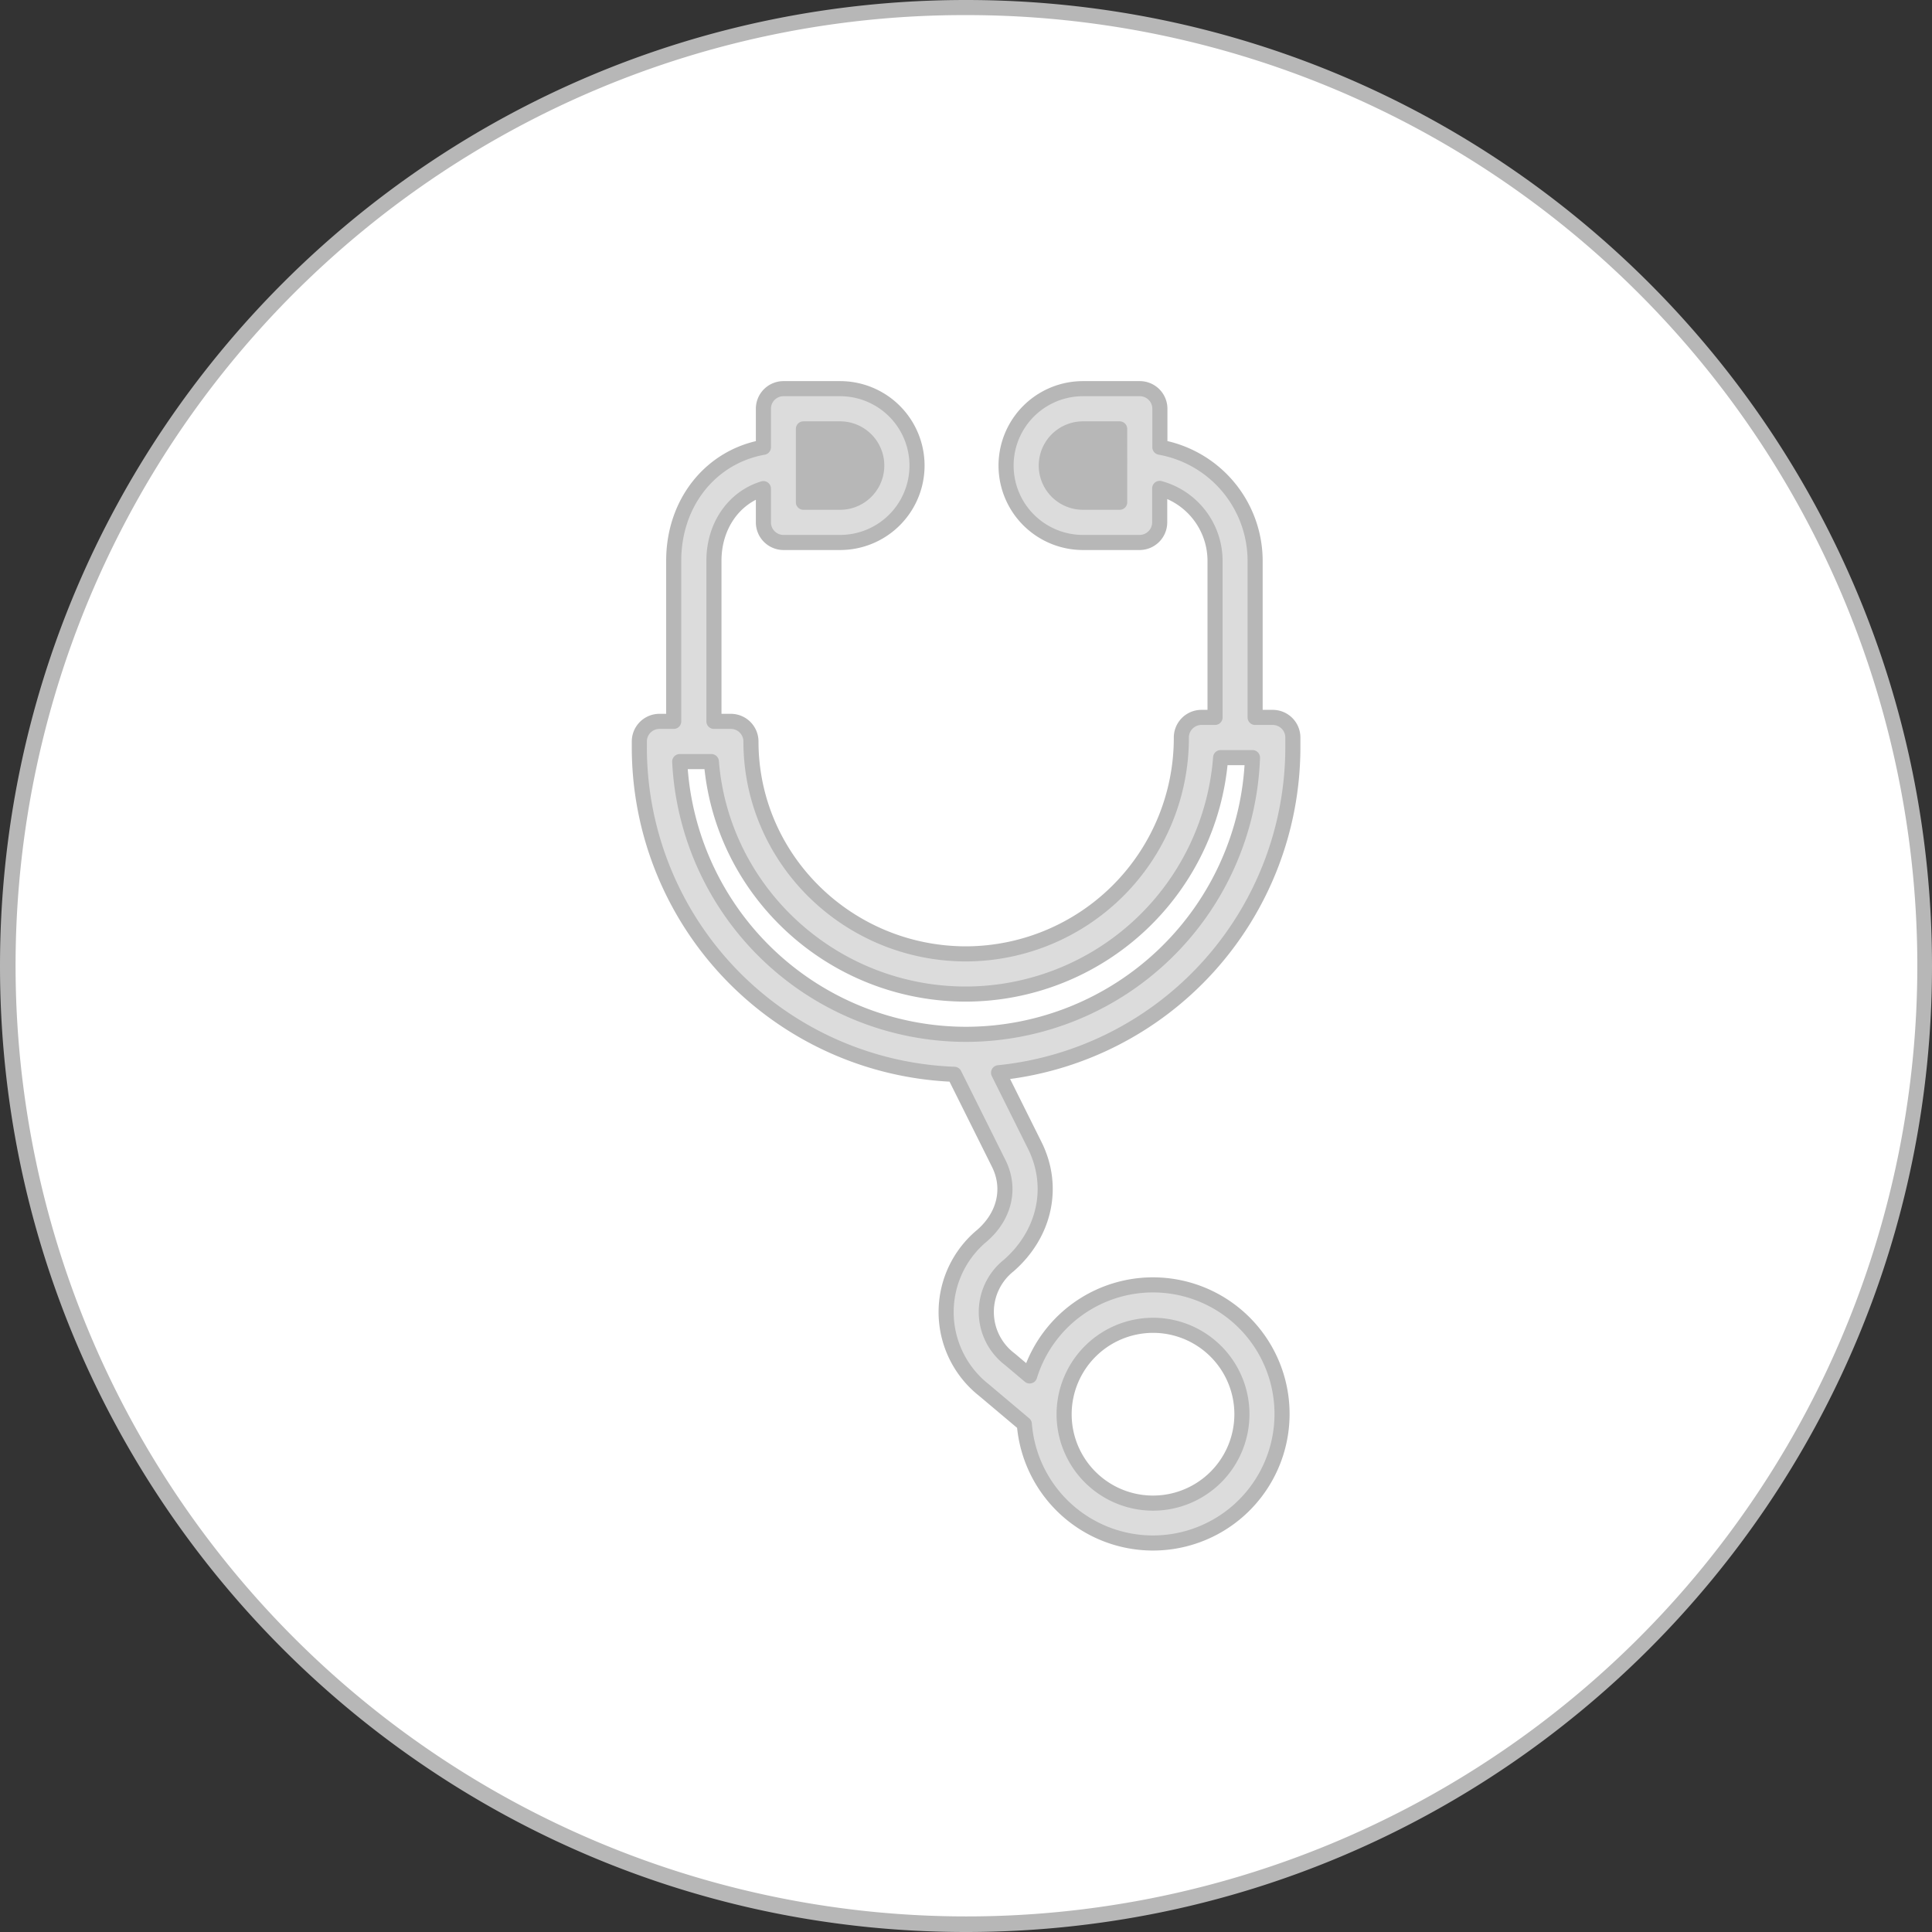
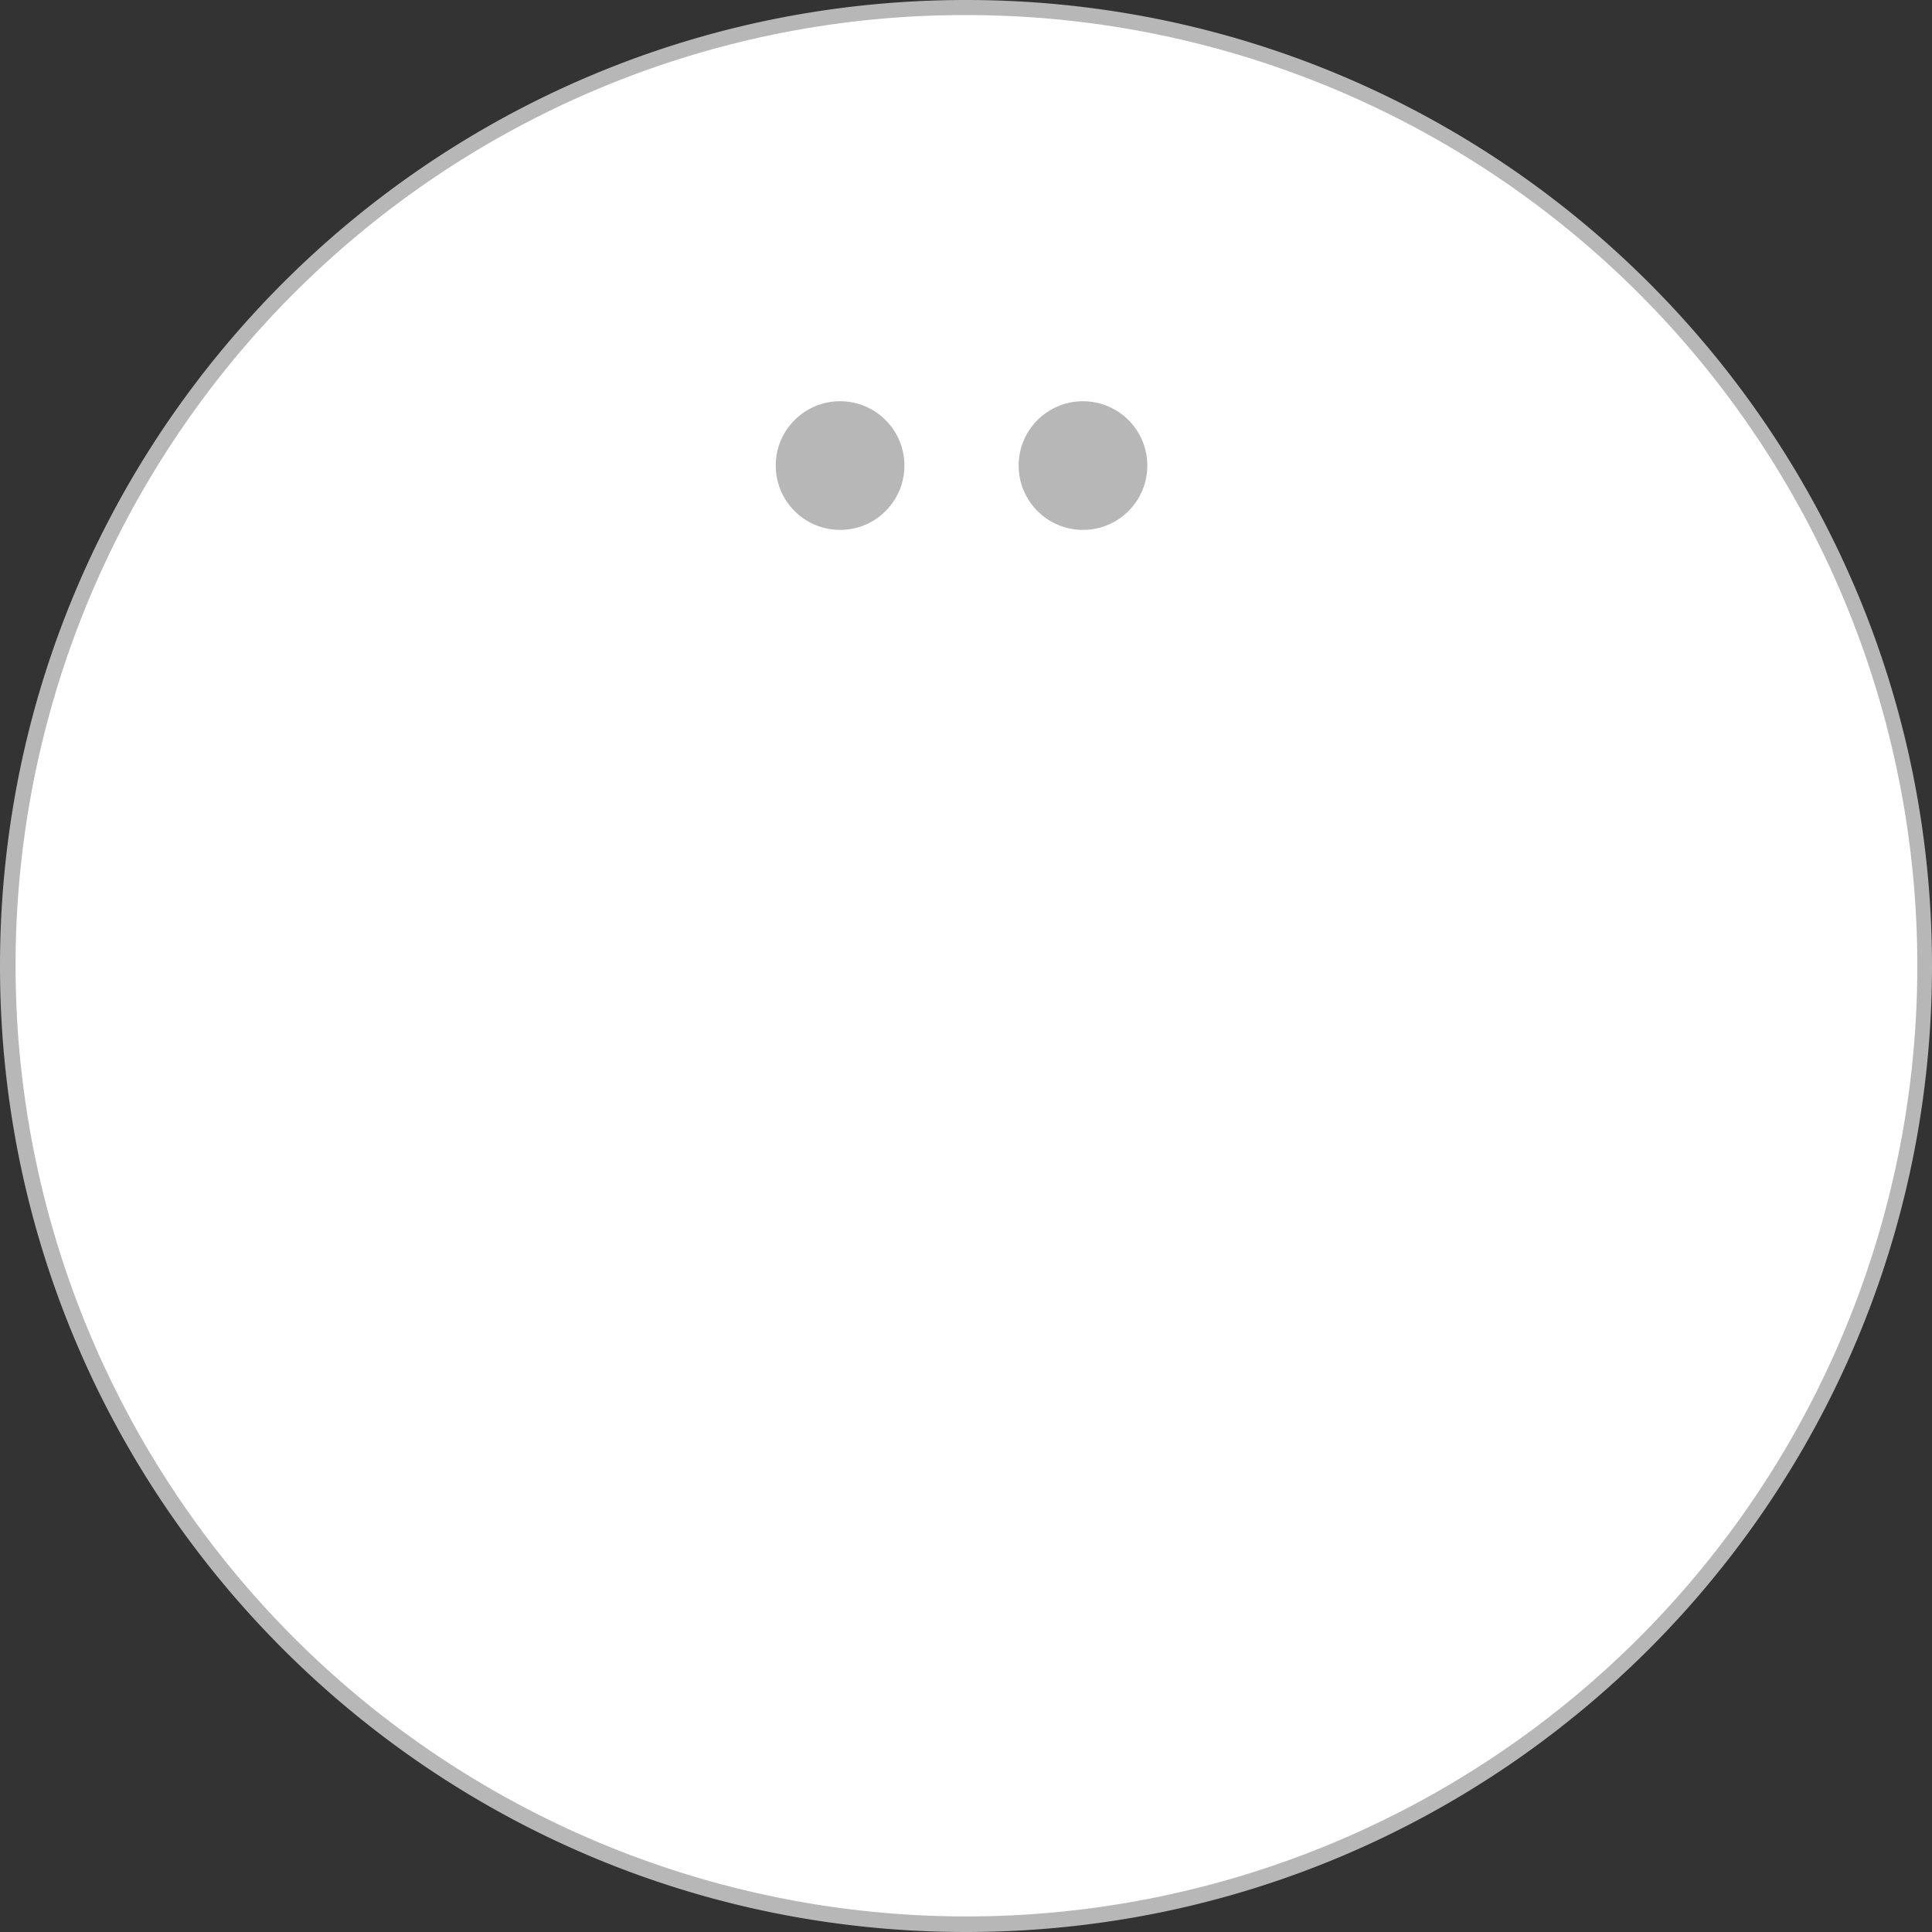
<svg xmlns="http://www.w3.org/2000/svg" viewBox="0 0 512 512">
  <rect x="0" y="0" width="512" height="512" fill="#333333" stroke="none" />
  <defs>
    <style>.cls-1{fill:#fff;}.cls-2,.cls-3{fill:#b7b7b7;}.cls-3,.cls-4{stroke:#b7b7b7;stroke-linejoin:round;stroke-width:4px;}.cls-4{fill:#dcdcdc;}</style>
  </defs>
  <g id="Ebene_10" data-name="Ebene 10">
    <path class="cls-1" d="M256,510A254,254,0,0,1,76.39,76.4,254,254,0,1,1,435.61,435.6,252.33,252.33,0,0,1,256,510Z" />
    <path class="cls-2" d="M256,4A251.92,251.92,0,0,1,434.19,434.19,252,252,0,1,1,157.91,23.8,250.44,250.44,0,0,1,256,4m0-4C114.62,0,0,114.62,0,256S114.62,512,256,512,512,397.38,512,256,397.38,0,256,0Z" />
    <g id="stethoscope">
      <circle class="cls-3" cx="222.63" cy="123.38" r="15.05" />
      <circle class="cls-3" cx="287" cy="123.38" r="15.05" />
-       <path class="cls-4" d="M342.62,198.15v-2.7a5.33,5.33,0,0,0-5.33-5.33h-4.67V148.61a30.62,30.62,0,0,0-25.24-30.09V108.33a5.32,5.32,0,0,0-5.33-5.33H287a20.38,20.38,0,1,0,0,40.76h15a5.33,5.33,0,0,0,5.33-5.33v-9A19.92,19.92,0,0,1,322,148.61v41.51h-3.6a5.33,5.33,0,0,0-5.33,5.33,57.24,57.24,0,0,1-57,57.34c-31.46,0-57.06-25.25-57.06-56.29a5.33,5.33,0,0,0-5.33-5.33h-4.48V148.61c0-9.33,5.36-16.77,13.11-19.12v8.94a5.33,5.33,0,0,0,5.33,5.33h15a20.38,20.38,0,0,0,0-40.76h-15a5.32,5.32,0,0,0-5.33,5.33v10.2c-13.87,2.48-23.77,14.58-23.77,30.08v42.56h-3.78a5.33,5.33,0,0,0-5.33,5.33v1.65a86.72,86.72,0,0,0,83.47,86.55l11.78,23.64c3.25,6.54,1.59,13.84-4.36,19.06a26.32,26.32,0,0,0,.46,41l10.68,9a34.2,34.2,0,1,0,1.41-12.76l-5.22-4.4a15.71,15.71,0,0,1-.3-24.88c9.6-8.43,12.3-20.92,6.87-31.82l-9.59-19.25A86.74,86.74,0,0,0,342.62,198.15Zm-45.89-74.77h0v9.72H287a9.72,9.72,0,1,1,0-19.44h9.72Zm-83.82,0h0v-9.72h9.72a9.72,9.72,0,1,1,0,19.44h-9.72Zm92.6,227.84A23.56,23.56,0,1,1,282,374.78,23.6,23.6,0,0,1,305.51,351.22ZM256,274.11a76.05,76.05,0,0,1-75.87-72.28h8.39c2.75,34.43,32,61.61,67.5,61.61a67.88,67.88,0,0,0,67.46-62.66h8.44A76.07,76.07,0,0,1,256,274.11Z" />
    </g>
  </g>
</svg>